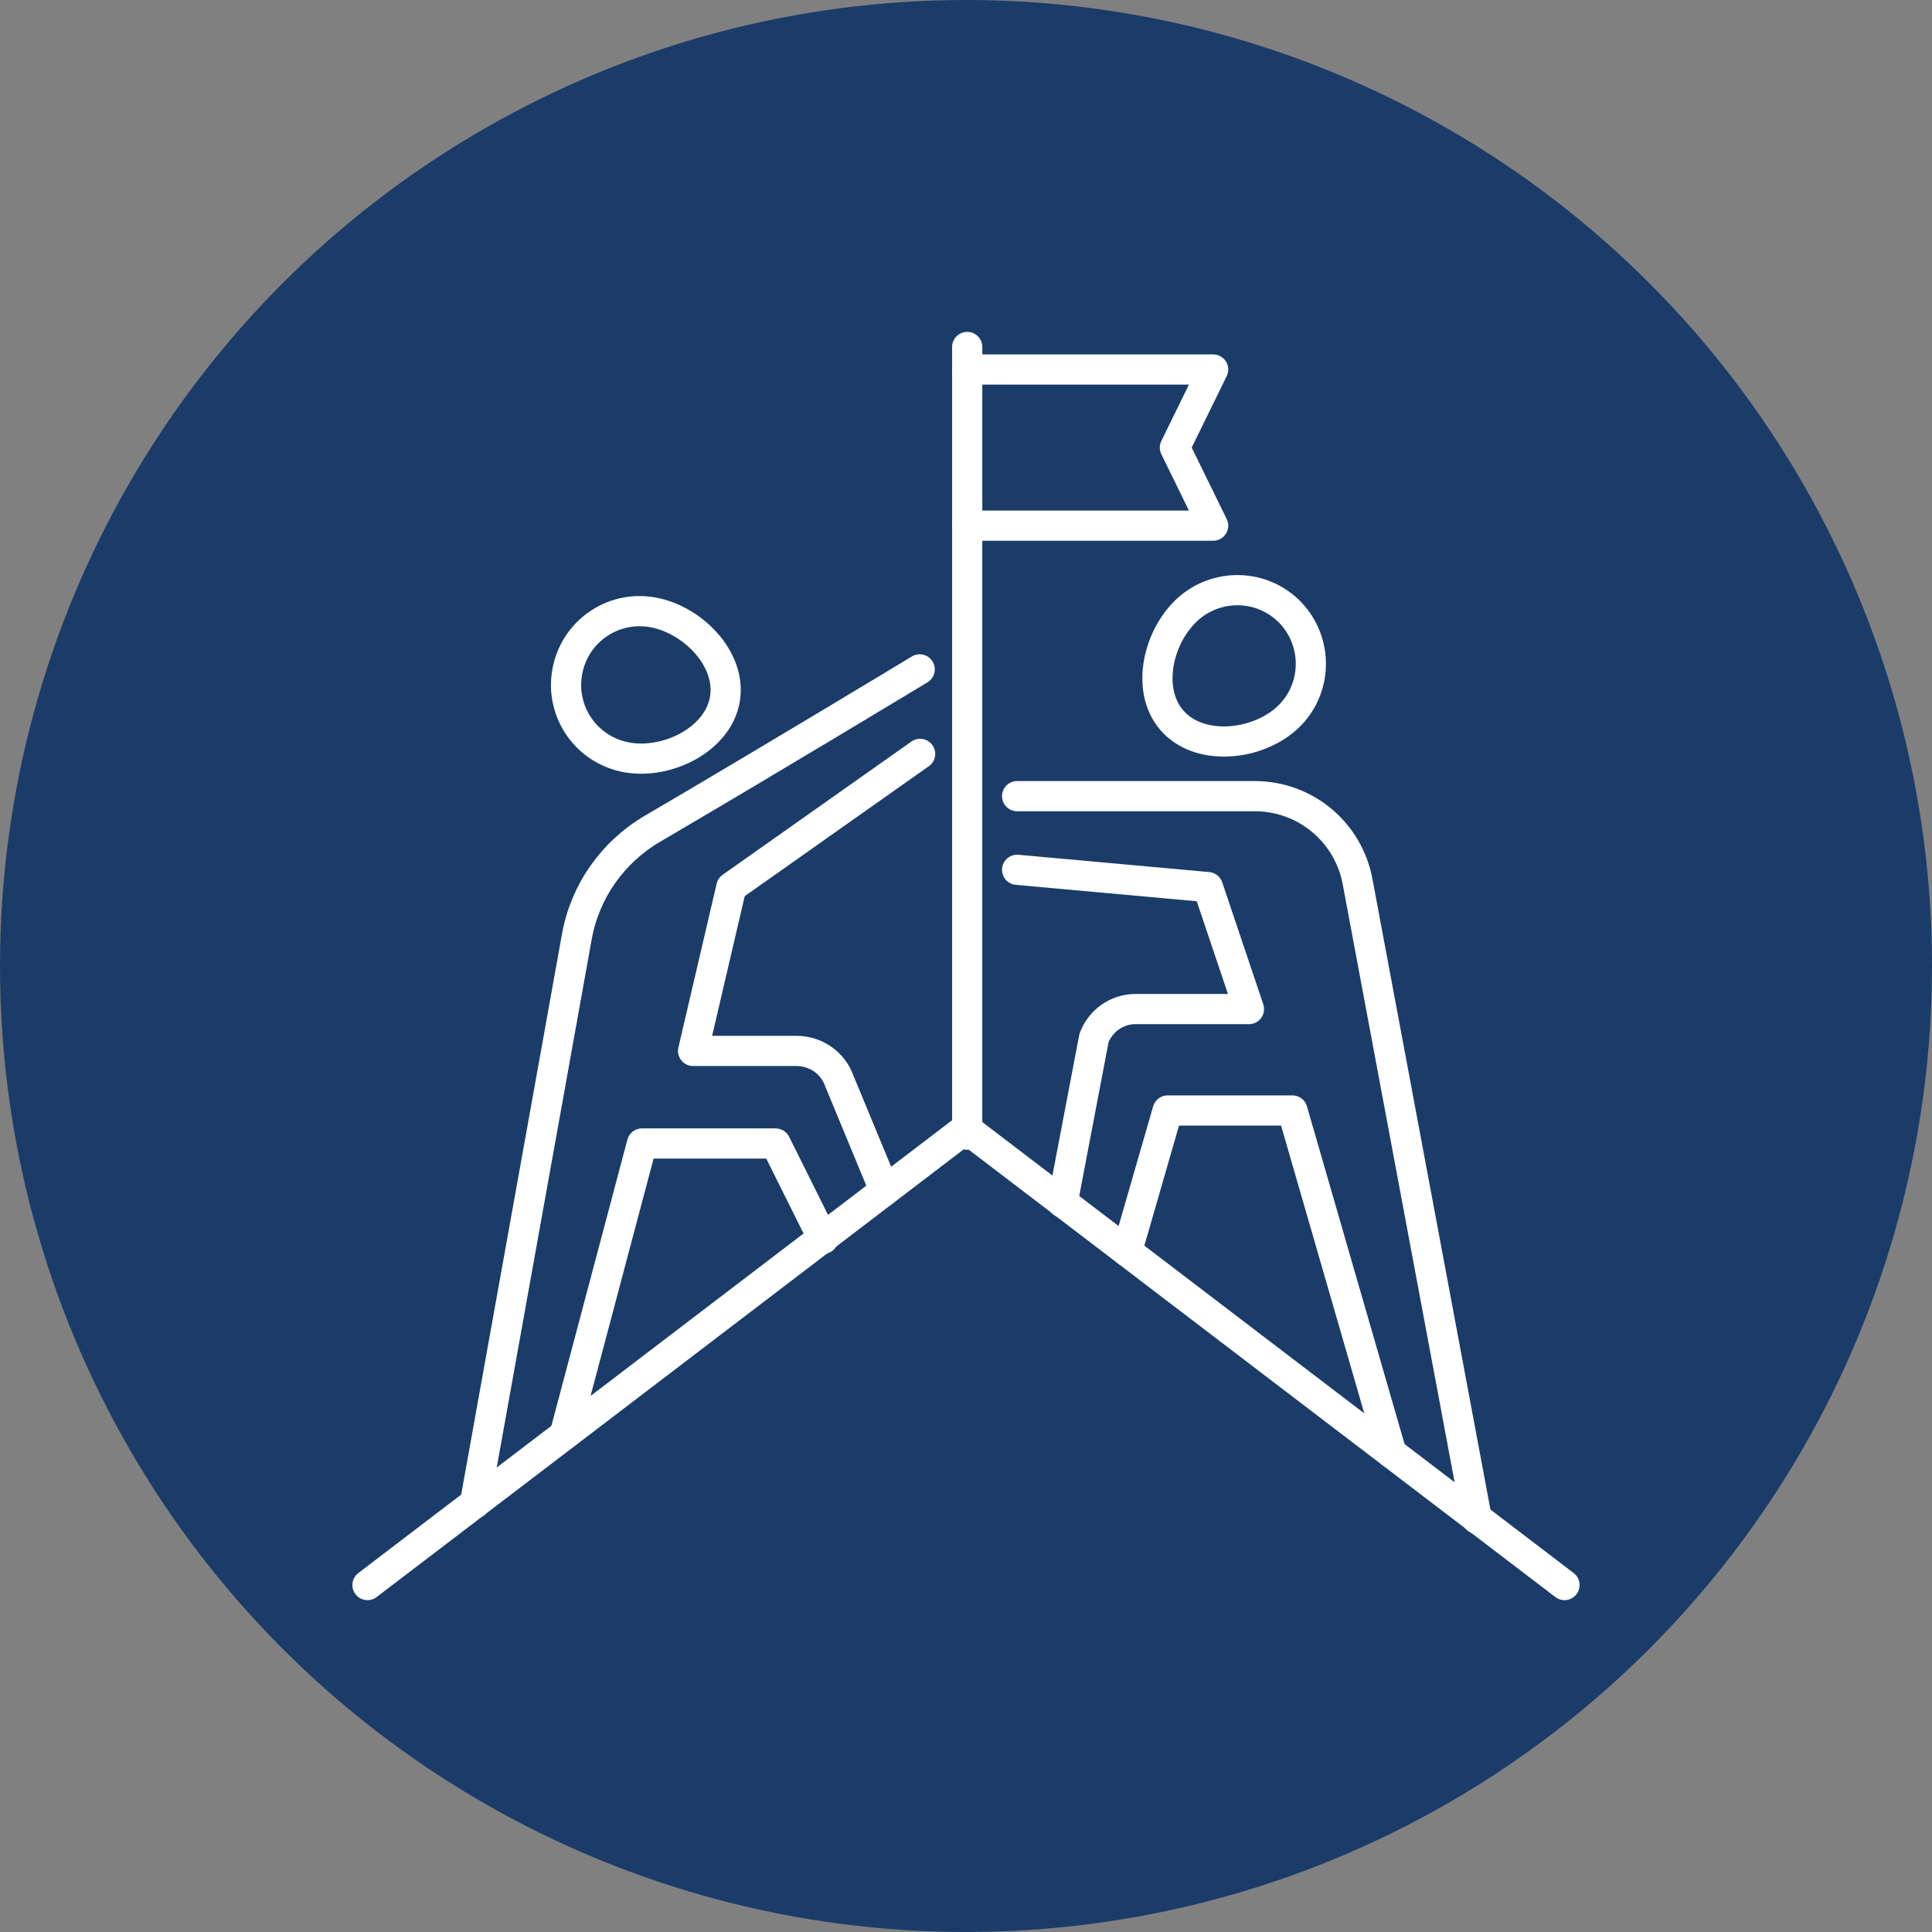
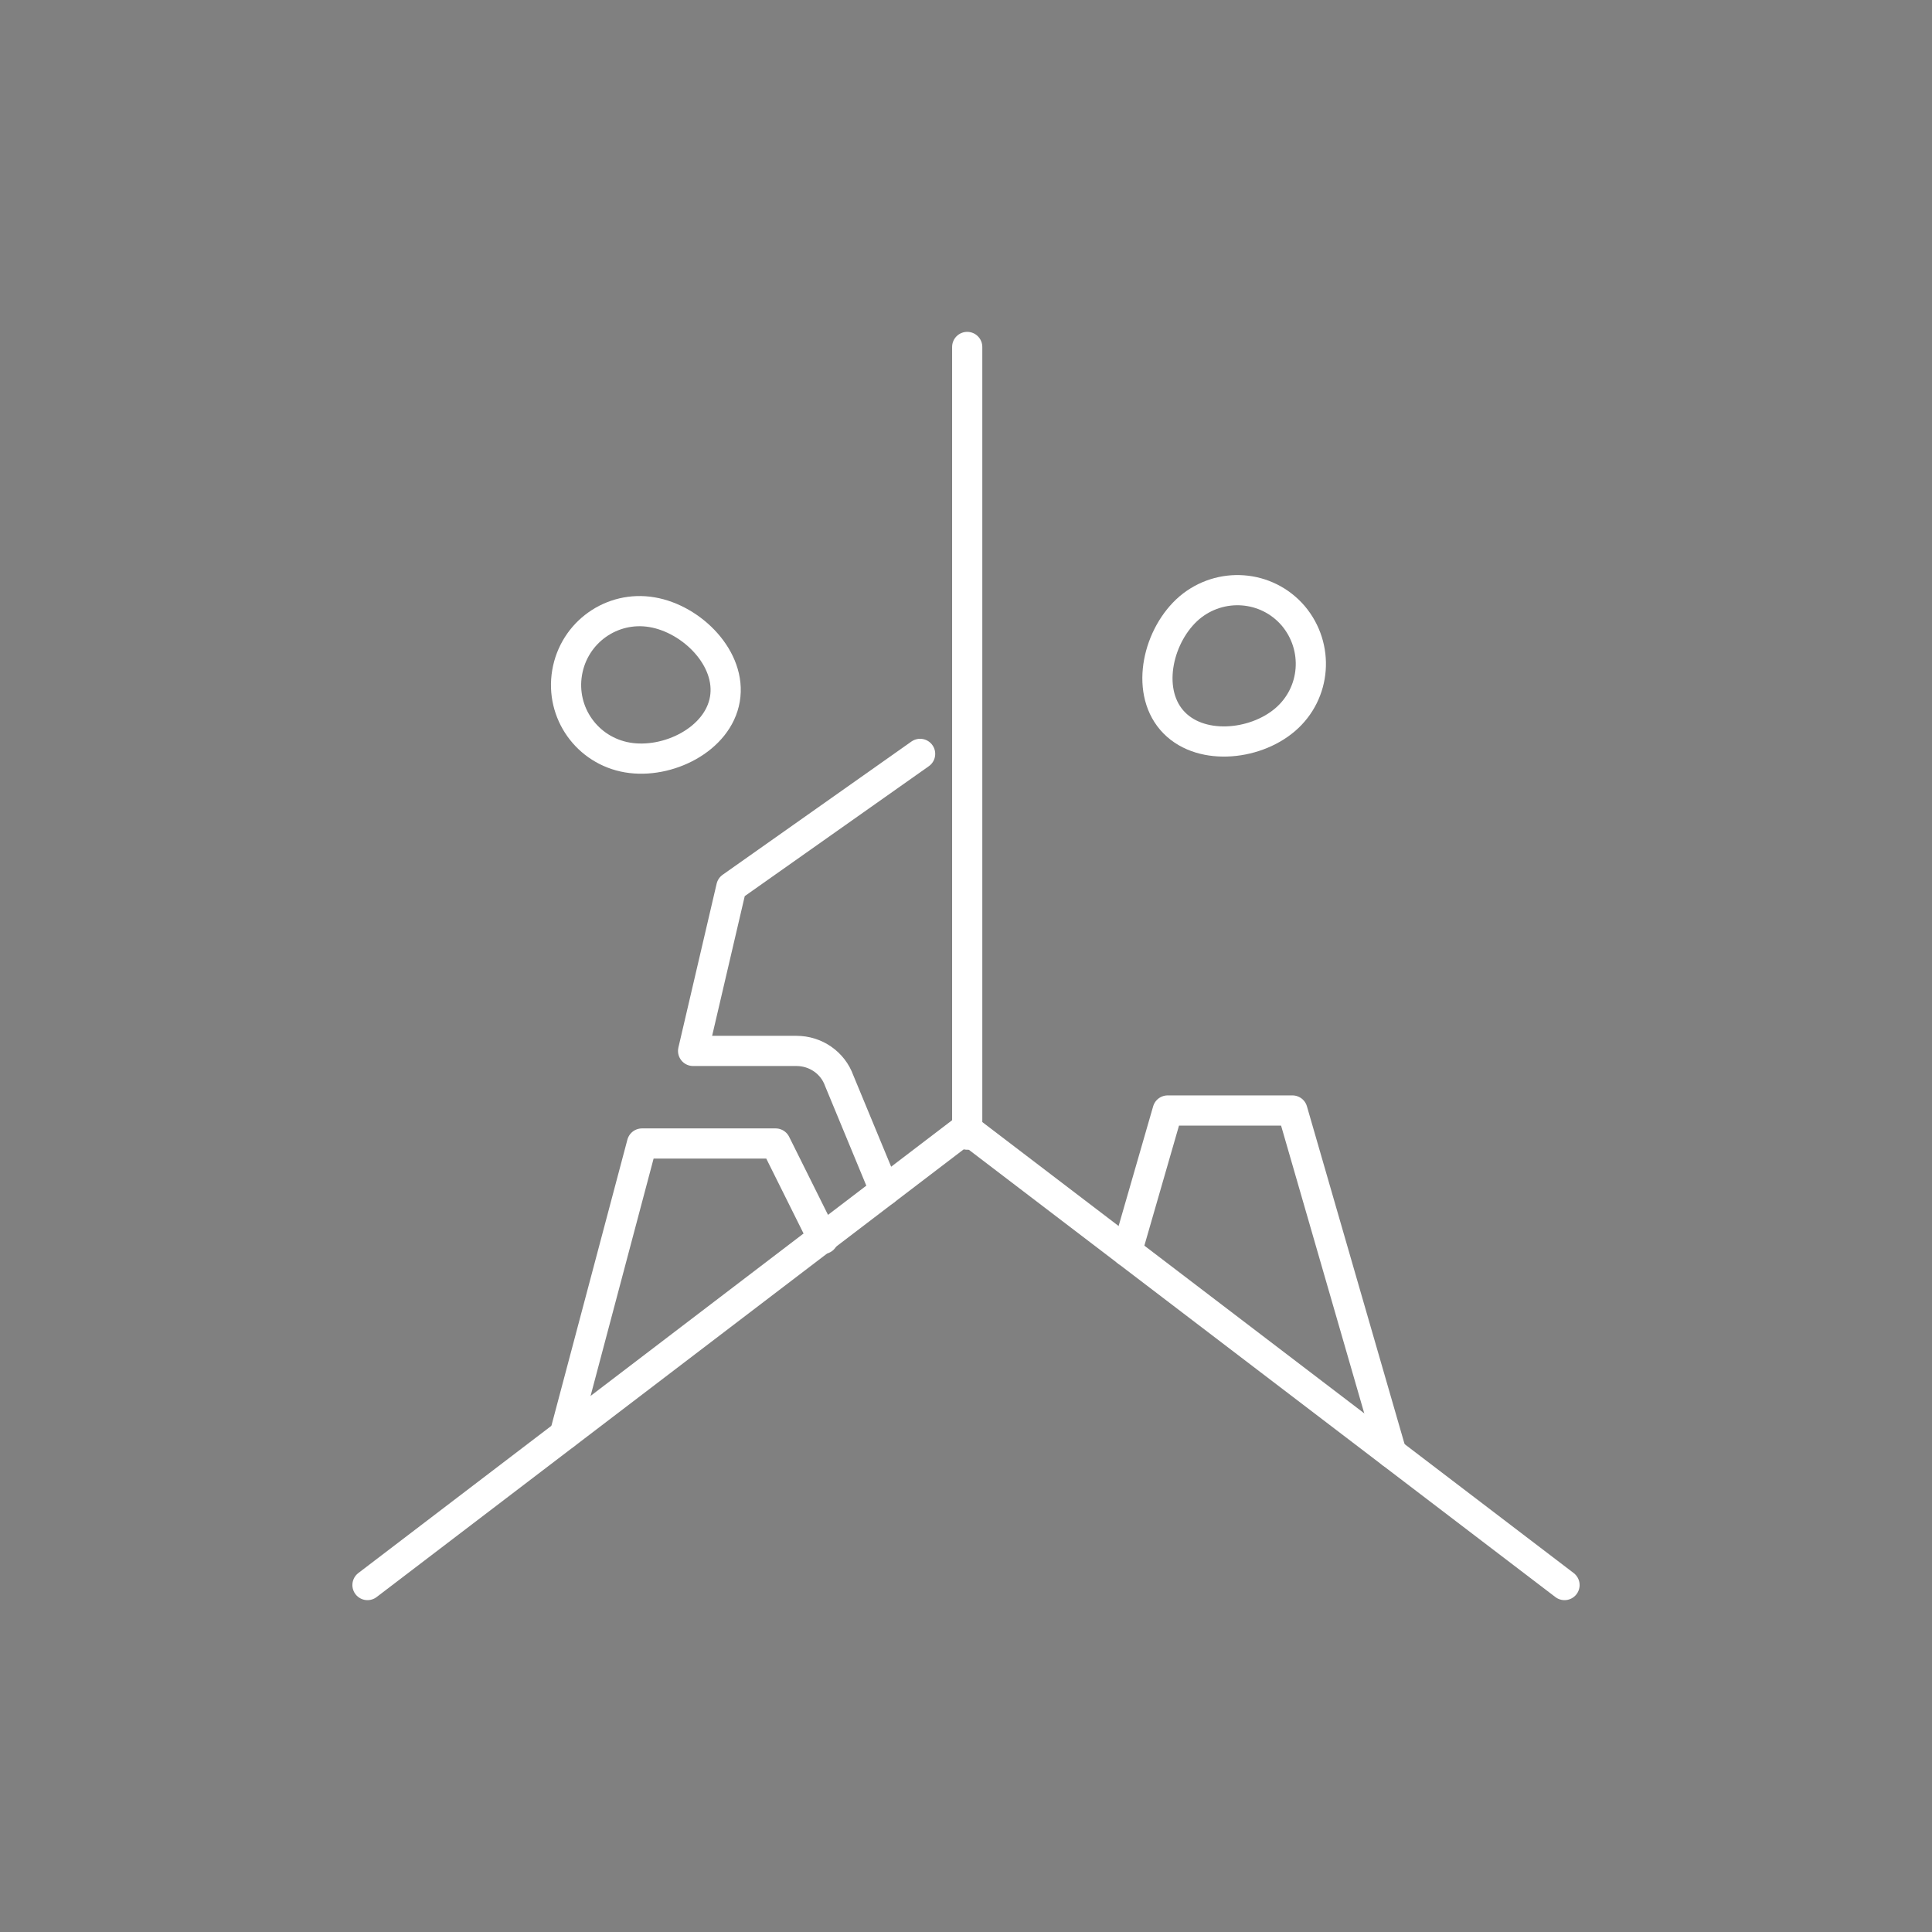
<svg xmlns="http://www.w3.org/2000/svg" id="Layer_1" version="1.1" viewBox="0 0 48 48">
  <rect x="0" y="0" width="48" height="48" fill="#808080" stroke="none" />
  <defs>
    <style>
      .st0 {
        fill: none;
        stroke: #fff;
        stroke-linecap: round;
        stroke-linejoin: round;
        stroke-width: .75px;
      }

      .st1 {
        fill: #1b3c69;
      }
    </style>
  </defs>
-   <circle class="st1" cx="24" cy="24" r="24" />
  <g>
    <g>
      <path class="st0" d="M21.98,29.58l-1.13-2.73c-.16-.45-.59-.74-1.06-.74h-2.57l.95-4.07,4.69-3.31" />
-       <path class="st0" d="M11.8,37.35l2.53-14.07c.2-1.13.89-2.11,1.88-2.69,2.92-1.71,6.64-3.96,6.64-3.96" />
      <polyline class="st0" points="20.45 30.78 20.44 30.76 19.27 28.41 15.95 28.41 14.03 35.64" />
      <path class="st0" d="M15.59,18.82c-1-.17-1.67-1.11-1.5-2.11.17-1,1.11-1.67,2.11-1.5s1.98,1.16,1.81,2.16-1.42,1.62-2.42,1.45Z" />
    </g>
    <g>
-       <path class="st0" d="M25.27,19.78h5.9c1.26,0,2.33.89,2.56,2.13l2.96,15.82" />
-       <path class="st0" d="M25.27,21.61l4.74.43,1.02,3.03h-2.82c-.46,0-.87.29-1.03.72l-.78,4.09" />
      <polyline class="st0" points="28 31.09 29.01 27.59 32.11 27.59 34.57 36.1" />
      <path class="st0" d="M31.93,17.88c.77-.66.85-1.81.2-2.58-.66-.77-1.81-.85-2.58-.2-.77.66-1.1,2.02-.44,2.79.66.77,2.05.65,2.82-.01Z" />
    </g>
    <g>
-       <polyline class="st0" points="24.03 13.06 30.14 13.06 29.19 11.12 30.14 9.18 24.03 9.18" />
      <line class="st0" x1="24.03" y1="28.19" x2="24.03" y2="8.62" />
    </g>
    <polyline class="st0" points="38.87 39.38 24 28.04 9.13 39.38" />
  </g>
</svg>